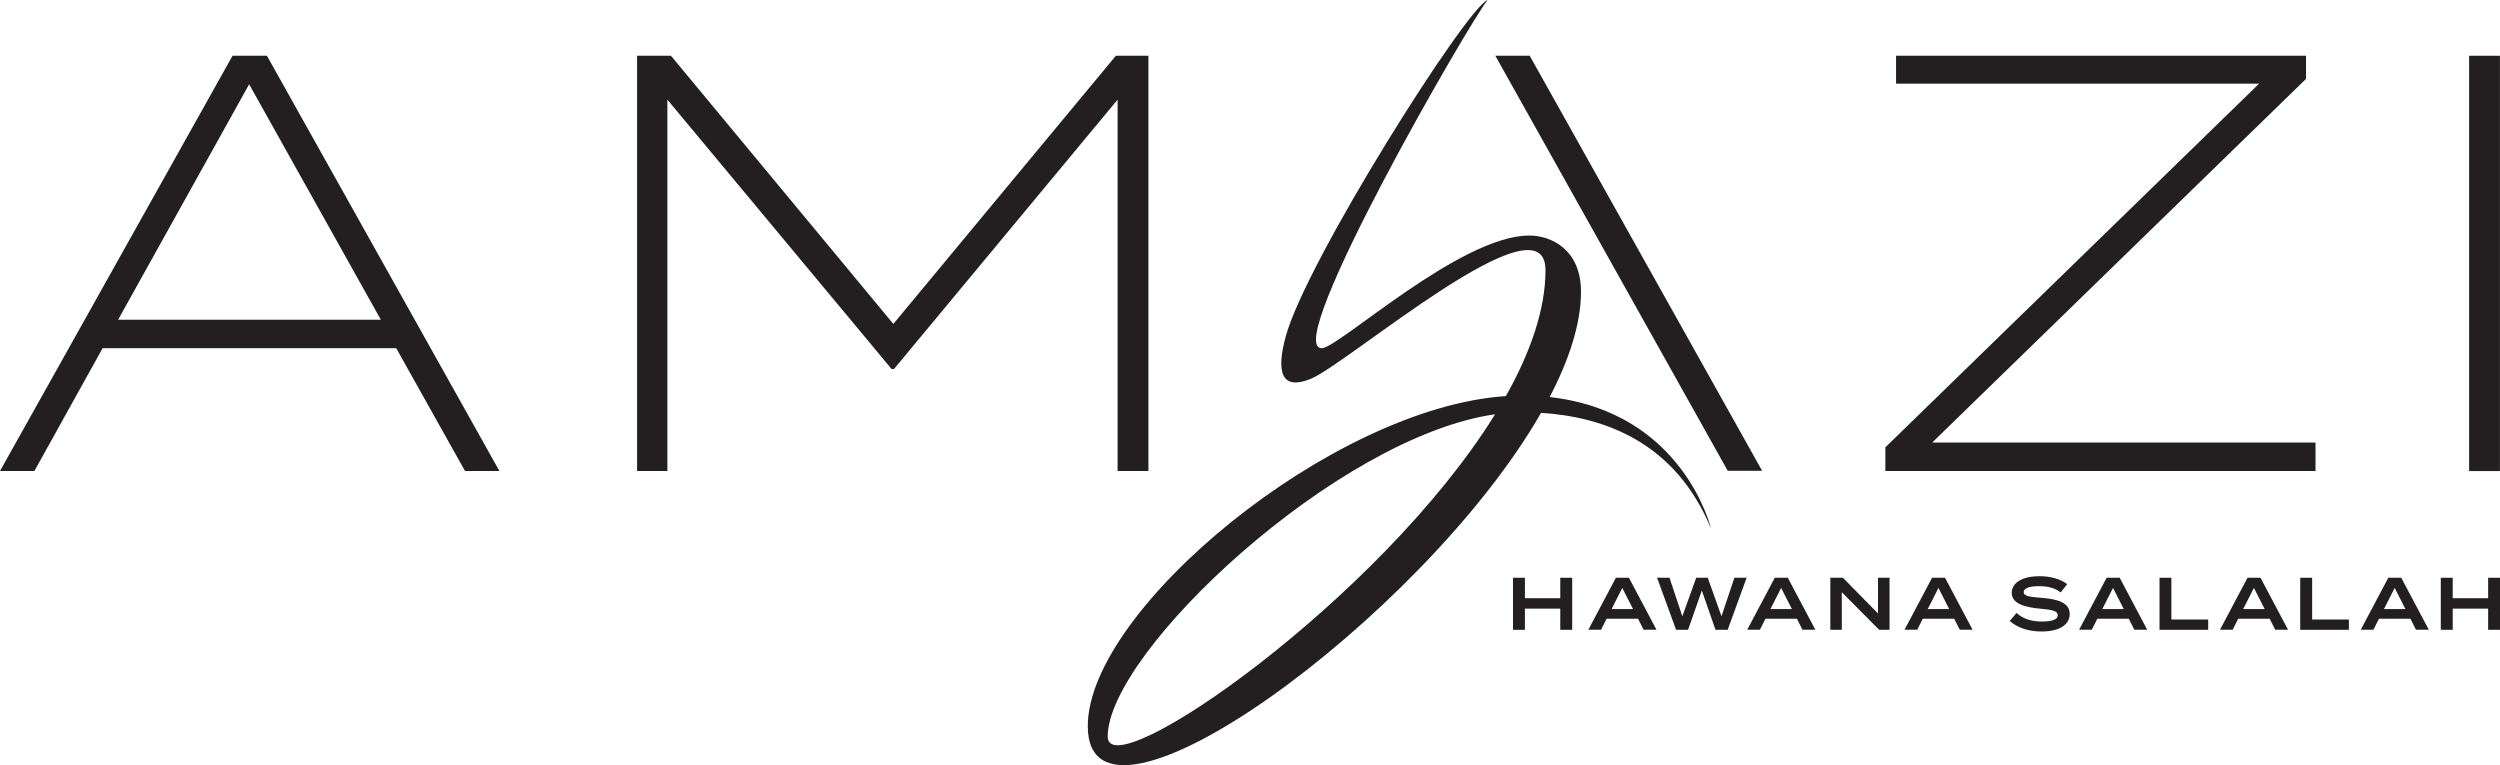
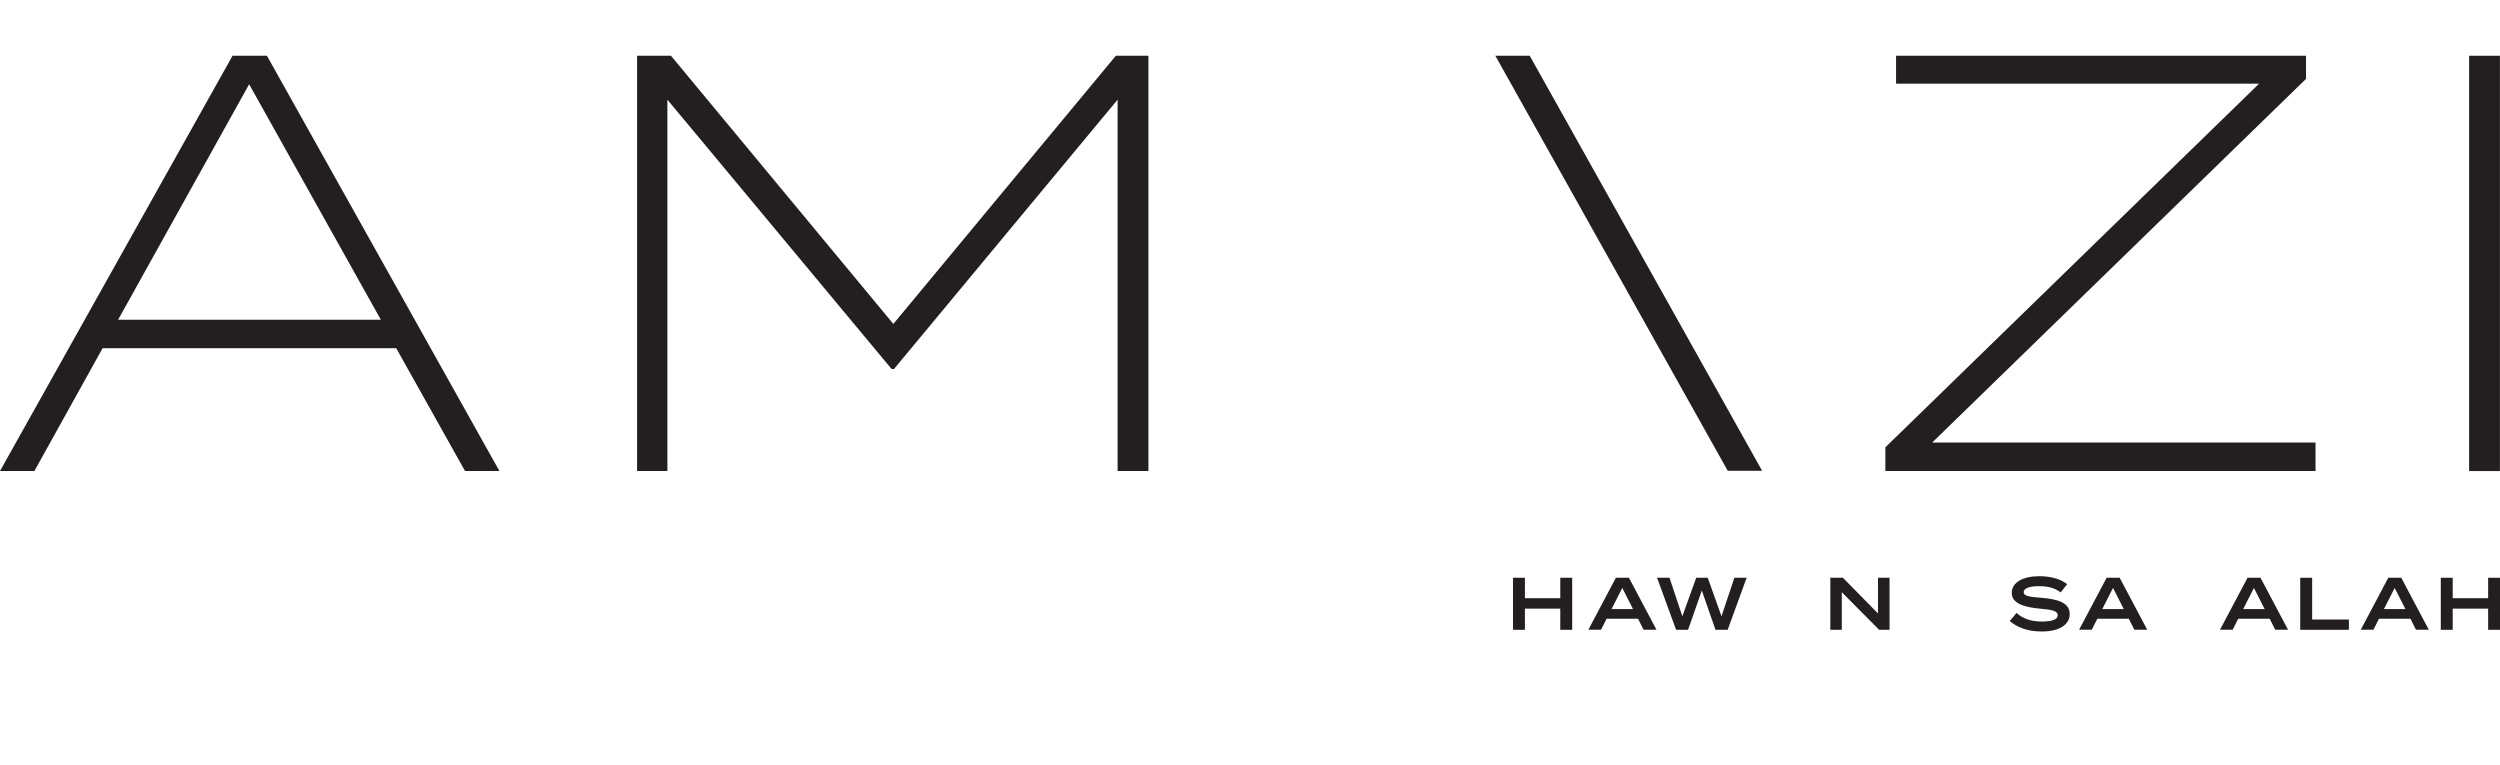
<svg xmlns="http://www.w3.org/2000/svg" id="Layer_2" data-name="Layer 2" viewBox="0 0 383.81 117.47">
  <defs>
    <style>
      .cls-1 {
        fill: #231f20;
      }

      .cls-2 {
        isolation: isolate;
      }
    </style>
  </defs>
  <g id="Layer_1-2" data-name="Layer 1">
    <g class="cls-2">
      <g>
        <g>
          <rect class="cls-1" x="379.07" y="8.56" width="4.73" height="63.76" />
          <polygon class="cls-1" points="355.49 67.94 355.49 72.31 289.45 72.31 289.45 68.67 346.83 12.84 291.09 12.84 291.09 8.56 354.03 8.56 354.03 12.11 296.64 67.94 355.49 67.94" />
          <path class="cls-1" d="m35.7,8.56L0,72.31h5.28l10.47-18.85h45.08l10.56,18.85h5.28L40.98,8.56h-5.28Zm-17.57,40.53L38.25,12.94l20.22,36.15H18.12Z" />
          <polygon class="cls-1" points="171.58 72.31 176.31 72.31 176.31 8.56 171.31 8.56 137.15 49.73 103.01 8.56 97.81 8.56 97.81 72.31 102.46 72.31 102.46 15.3 136.88 56.65 137.25 56.65 171.58 15.3 171.58 72.31" />
          <polygon class="cls-1" points="270.53 72.28 234.85 8.56 229.57 8.56 265.25 72.28 270.53 72.28" />
          <polygon class="cls-1" points="239.54 91.84 234.11 91.84 234.11 88.7 232.28 88.7 232.28 96.69 234.11 96.69 234.11 93.44 239.54 93.44 239.54 96.69 241.37 96.69 241.37 88.7 239.54 88.7 239.54 91.84" />
          <path class="cls-1" d="m248.08,88.7l-4.23,7.98h1.95l.85-1.69h4.83l.85,1.69h1.98l-4.23-7.98h-2Zm-.67,4.81l1.65-3.25,1.65,3.25h-3.31,0Z" />
          <polygon class="cls-1" points="264.29 94.61 262.18 88.7 260.41 88.7 258.28 94.61 256.31 88.7 254.4 88.7 257.32 96.69 259.16 96.69 261.27 90.66 263.37 96.69 265.24 96.69 268.15 88.7 266.27 88.7 264.29 94.61" />
-           <path class="cls-1" d="m272.47,88.7l-4.23,7.98h1.95l.85-1.69h4.83l.85,1.69h1.98l-4.23-7.98h-2Zm-.67,4.81l1.65-3.25,1.65,3.25h-3.31,0Z" />
          <polygon class="cls-1" points="288.32 94.18 282.93 88.7 281 88.7 281 96.69 282.76 96.69 282.76 90.92 288.49 96.69 290.09 96.69 290.09 88.7 288.32 88.7 288.32 94.18" />
-           <path class="cls-1" d="m296.62,88.7l-4.23,7.98h1.95l.85-1.69h4.83l.85,1.69h1.97l-4.23-7.98h-2,0Zm-.67,4.81l1.65-3.25,1.65,3.25h-3.31,0Z" />
        </g>
-         <path class="cls-1" d="m313.42,91.78c-1.58-.13-2.73-.2-2.73-.88,0-.73,1.32-.92,2.41-.91,1.3.01,2.38.28,3.26.96l1-1.27c-1.02-.79-2.52-1.22-4.27-1.22-2.46,0-4.24.91-4.24,2.58s2.12,2.21,4.4,2.41c1.84.16,2.66.35,2.66,1s-.82.97-2.44.97-2.9-.42-3.88-1.32l-1.05,1.24c1.22,1.04,2.86,1.61,4.88,1.61,2.83,0,4.33-1.1,4.33-2.67,0-1.75-1.79-2.3-4.33-2.5h0Z" />
+         <path class="cls-1" d="m313.42,91.78c-1.58-.13-2.73-.2-2.73-.88,0-.73,1.32-.92,2.41-.91,1.3.01,2.38.28,3.26.96l1-1.27c-1.02-.79-2.52-1.22-4.27-1.22-2.46,0-4.24.91-4.24,2.58s2.12,2.21,4.4,2.41c1.84.16,2.66.35,2.66,1s-.82.97-2.44.97-2.9-.42-3.88-1.32l-1.05,1.24c1.22,1.04,2.86,1.61,4.88,1.61,2.83,0,4.33-1.1,4.33-2.67,0-1.75-1.79-2.3-4.33-2.5Z" />
        <g>
          <path class="cls-1" d="m323.42,88.7l-4.23,7.98h1.95l.85-1.69h4.83l.85,1.69h1.98l-4.23-7.98h-2Zm-.67,4.81l1.65-3.25,1.65,3.25h-3.31,0Z" />
-           <polygon class="cls-1" points="333.36 88.7 331.54 88.7 331.54 96.69 339.01 96.69 339.01 95.11 333.36 95.11 333.36 88.7" />
          <path class="cls-1" d="m345.05,88.7l-4.23,7.98h1.95l.85-1.69h4.83l.85,1.69h1.97l-4.23-7.98h-2,0Zm-.67,4.81l1.65-3.25,1.65,3.25h-3.31,0Z" />
          <polygon class="cls-1" points="354.97 88.7 353.14 88.7 353.14 96.69 360.61 96.69 360.61 95.11 354.97 95.11 354.97 88.7" />
          <path class="cls-1" d="m366.66,88.7l-4.23,7.98h1.95l.85-1.69h4.83l.85,1.69h1.97l-4.23-7.98h-2,0Zm-.67,4.81l1.65-3.25,1.65,3.25h-3.31,0Z" />
          <polygon class="cls-1" points="381.99 88.7 381.99 91.84 376.55 91.84 376.55 88.7 374.72 88.7 374.72 96.69 376.55 96.69 376.55 93.44 381.99 93.44 381.99 96.69 383.81 96.69 383.81 88.7 381.99 88.7" />
        </g>
-         <path class="cls-1" d="m262.71,81.25s-4.17-18-24.8-20.29c3.02-5.79,4.81-11.32,4.81-16.17,0-6.53-4.62-8.63-7.94-8.63-10.62,0-29.33,17.3-31.86,17.3-6.28,0,22.88-50.39,25.46-53.46-3.26,1.22-27.89,40.18-31,51.68-1.57,5.8-.44,8.21,3.81,6.5,5.69-2.29,36.08-28.62,36.08-16.71,0,6.04-2.32,12.64-6.08,19.34-26.64,1.73-64.19,32.77-64.19,50.67,0,20.76,51.56-16.63,69.59-48.1,9.79.63,20.66,4.54,26.13,17.86h-.01Zm-92.65,31.83c0-13,35.22-46.04,59.47-49.48-17.66,28.54-59.47,57.42-59.47,49.48" />
      </g>
    </g>
  </g>
</svg>